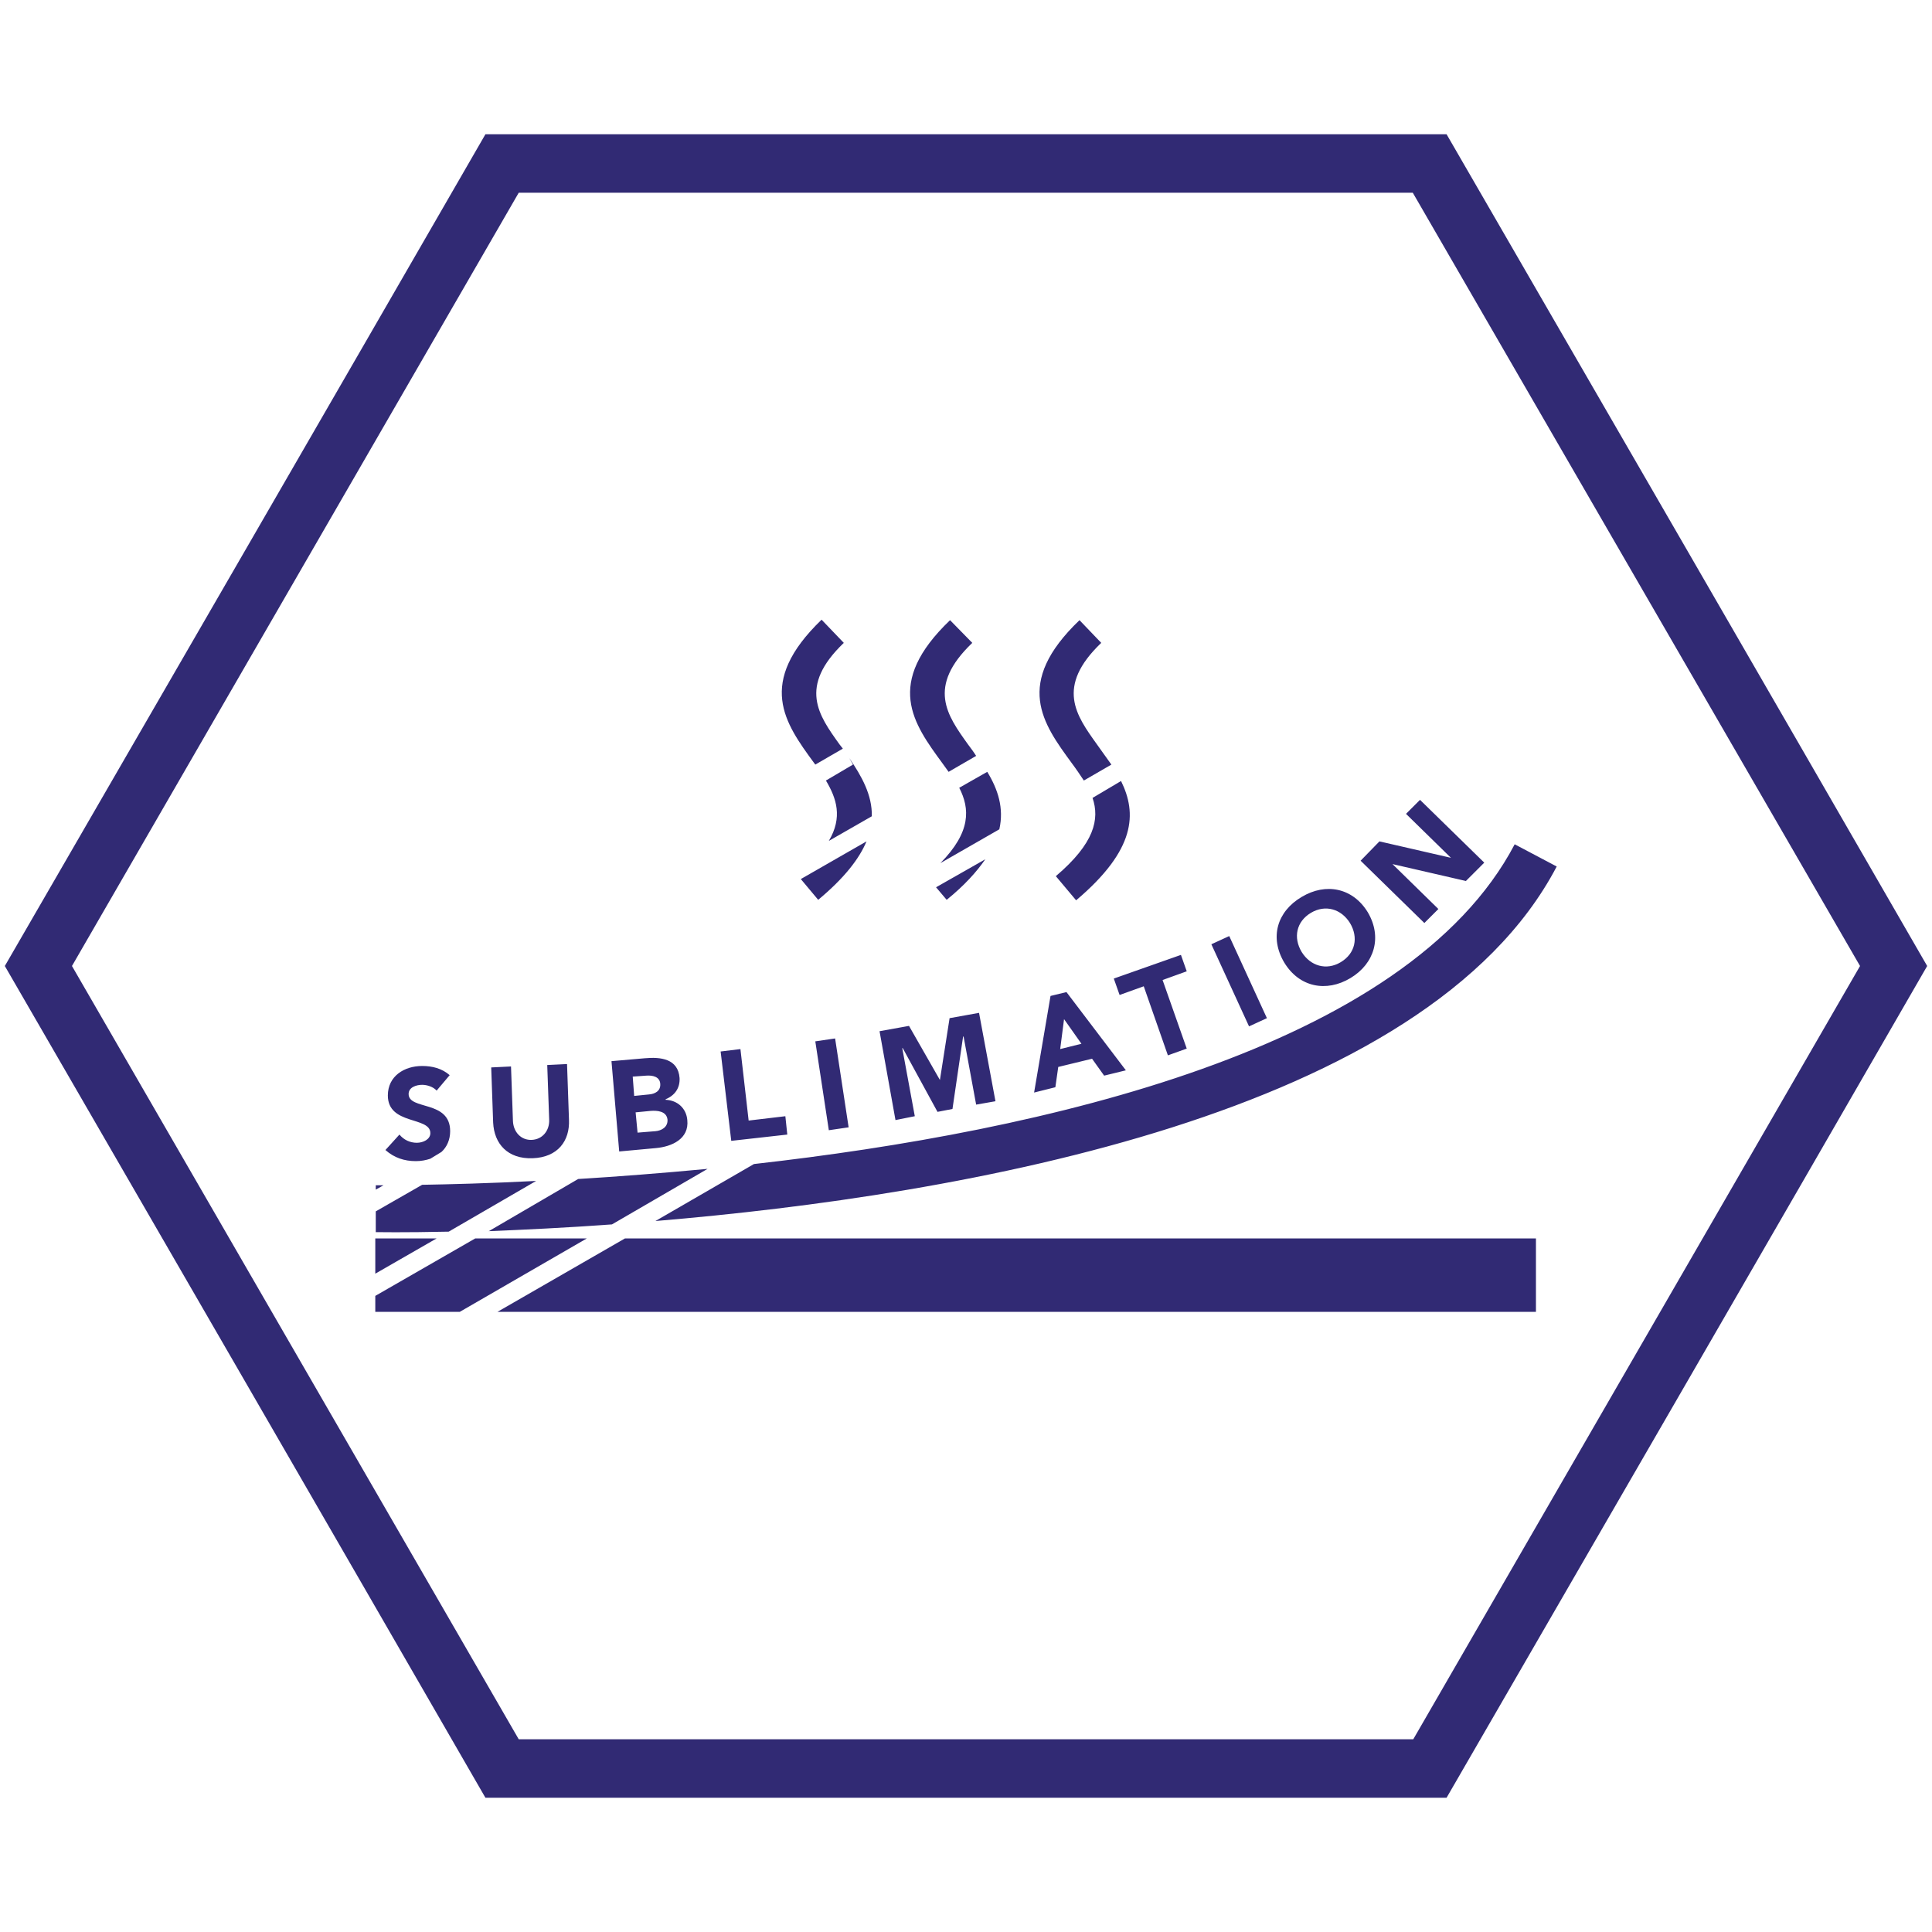
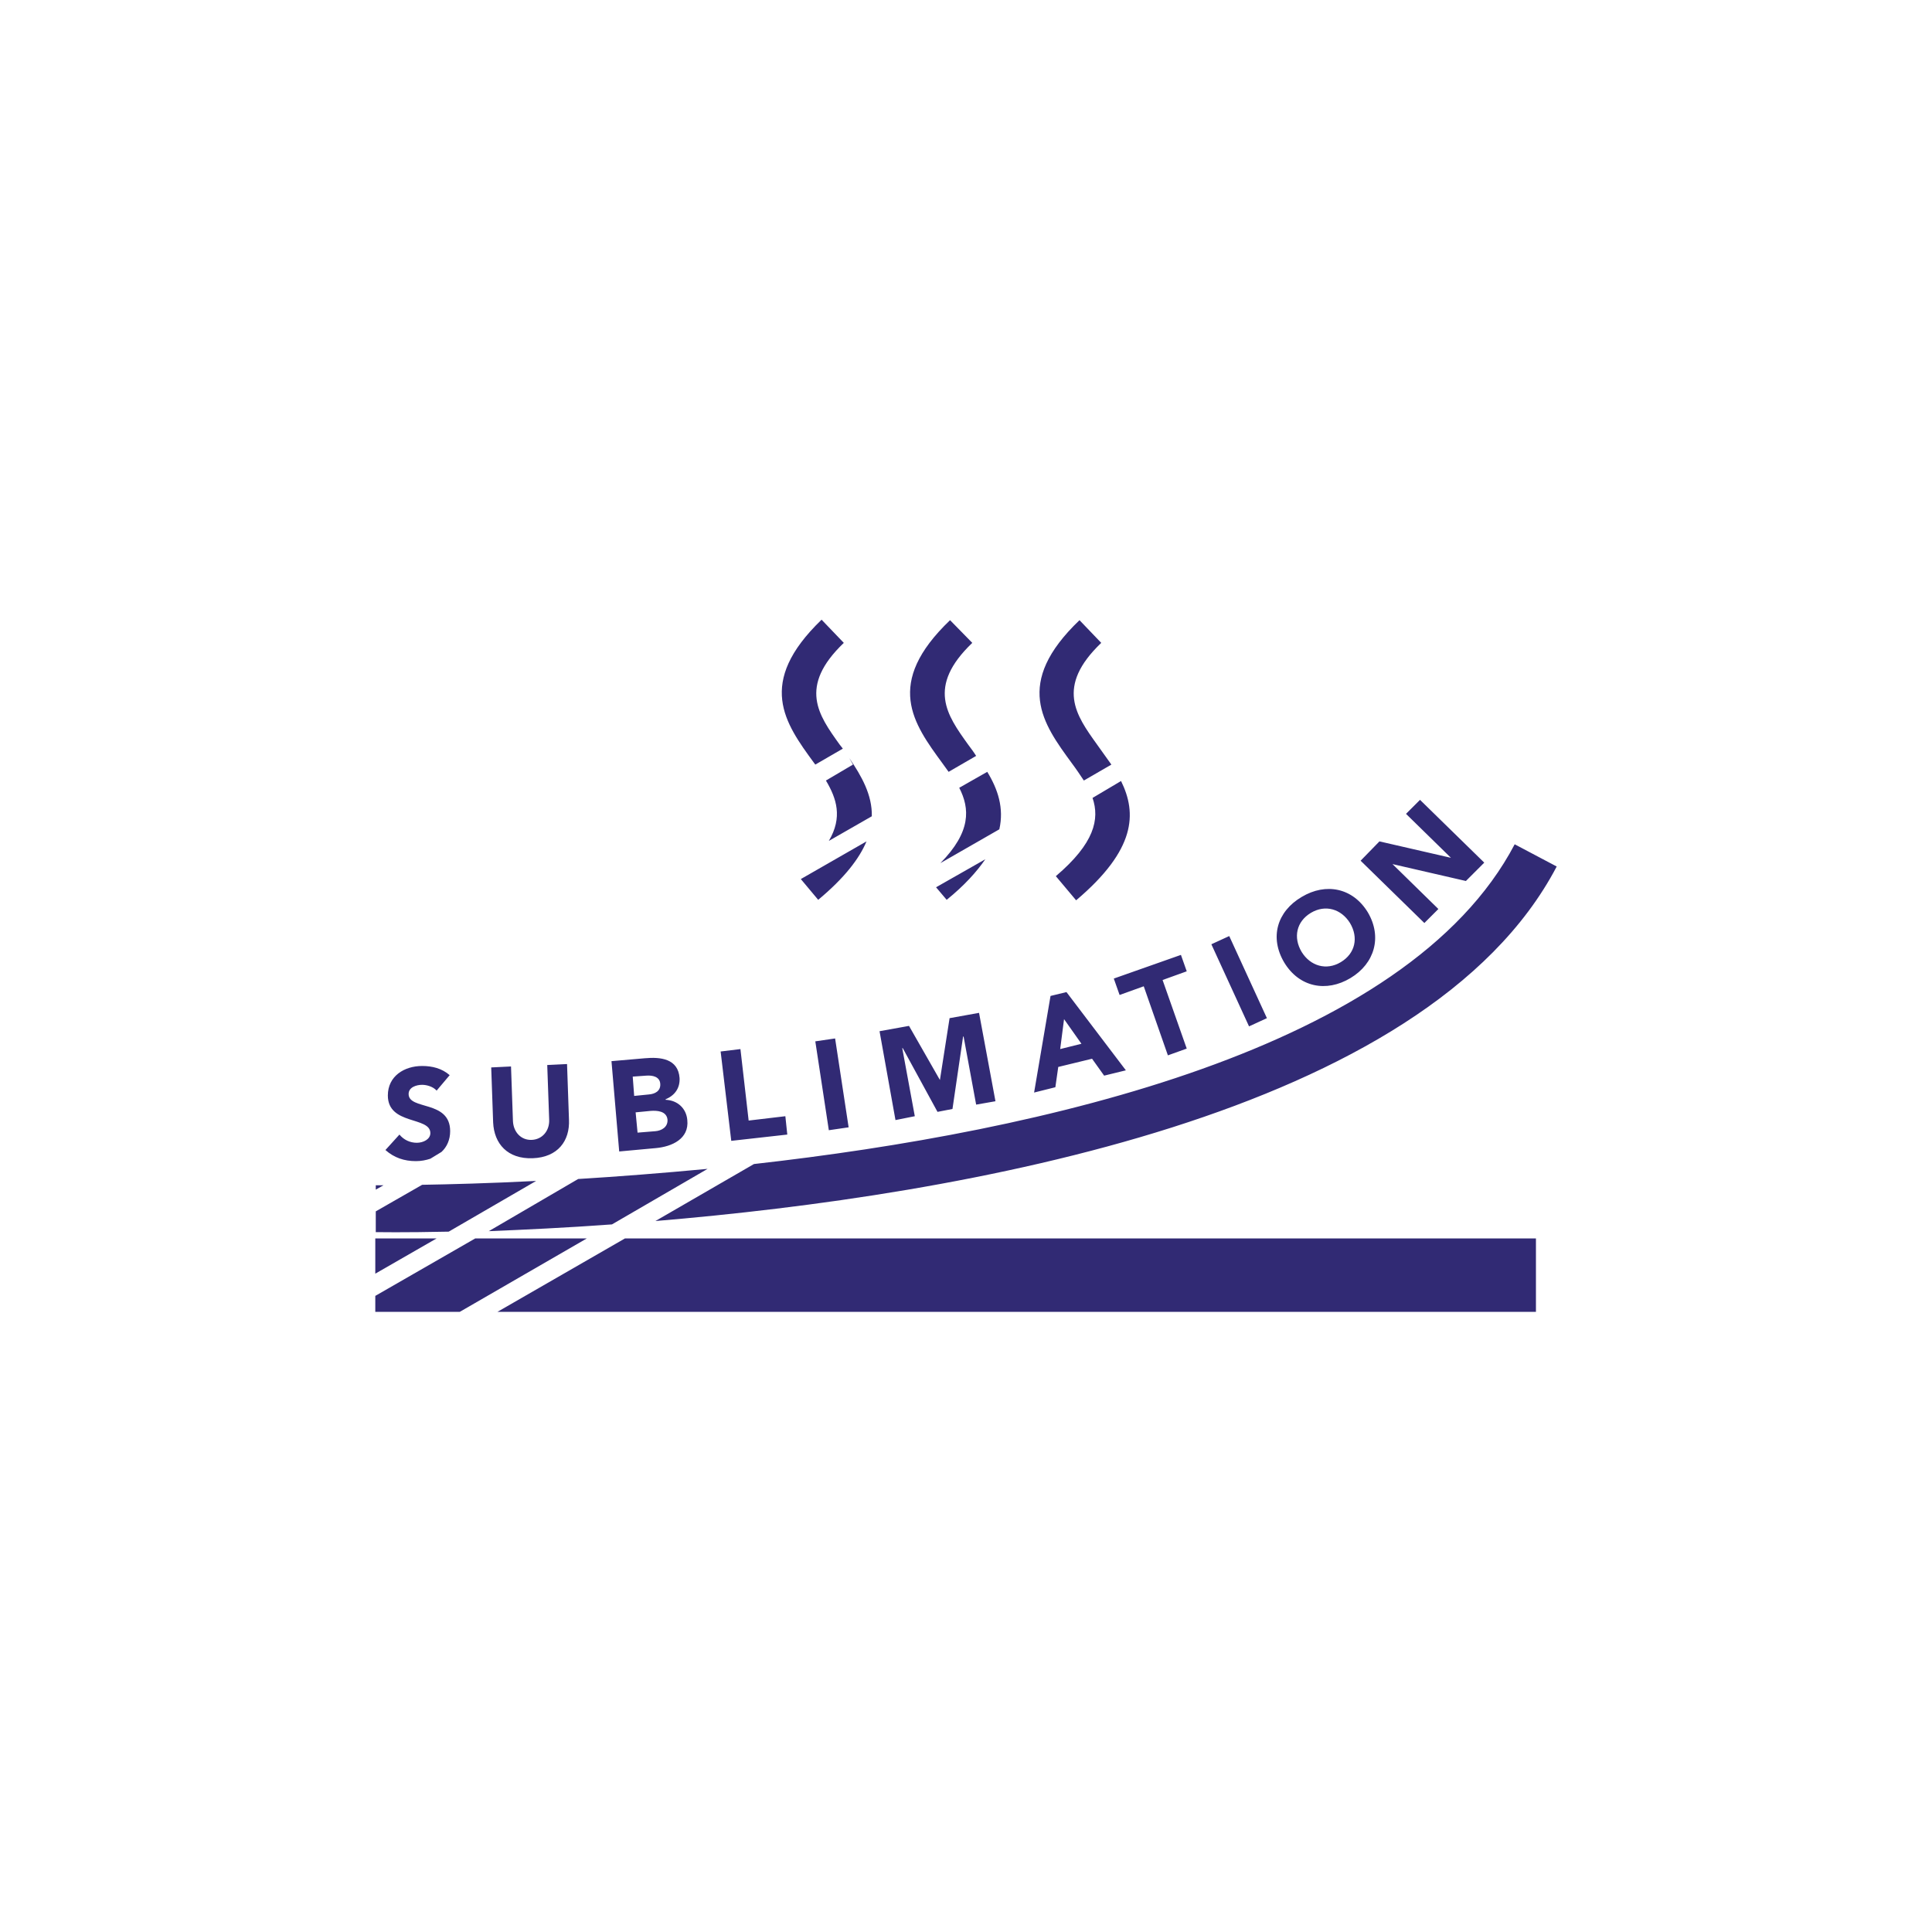
<svg xmlns="http://www.w3.org/2000/svg" version="1.1" id="Calque_1" x="0px" y="0px" viewBox="0 0 400 400" style="enable-background:new 0 0 400 400;" xml:space="preserve">
  <style type="text/css">
	.st0{fill:#312A74;}
</style>
  <g>
-     <path class="st0" d="M299.5,27.8H104h-3.5C67.4,85.2,34.2,142.6,1,200c33.2,57.4,66.4,114.8,99.5,172.2h199   c33.2-57.4,66.4-114.8,99.5-172.2C365.9,142.6,332.7,85.2,299.5,27.8z M292.6,360.1H107.4L14.9,200l92.5-160.1h185.1L385.1,200   L292.6,360.1z" />
    <path class="st0" d="M77.7,256.4h12.7l-12.7,7.3V256.4z M98.4,256.4h23.1l-26.3,15.2H77.7v-3.3L98.4,256.4z M129.4,256.4h188.6   v15.2H103L129.4,256.4z M228,133.1c-9.5,9.1-5.2,15-0.9,21c1,1.4,2,2.8,3,4.2l-5.7,3.3c-0.8-1.2-1.6-2.4-2.5-3.6   c-6-8.2-12.1-16.5,1.6-29.6L228,133.1z M232.1,161.7c3.3,6.7,3.1,14.2-9.3,24.7l-4.2-5c8-6.8,9.1-11.8,7.6-16.2L232.1,161.7z    M201.3,133.1c-9.5,9.1-5.2,15-0.9,21c0.6,0.8,1.2,1.6,1.7,2.4l-5.7,3.3c-0.4-0.6-0.9-1.2-1.3-1.8c-6-8.2-12.1-16.5,1.6-29.6   L201.3,133.1z M204.4,159.8c2.2,3.6,3.5,7.5,2.5,11.9l-12.2,7c6.4-6.5,6.1-11.3,3.9-15.6L204.4,159.8z M204,177.9   c-1.8,2.6-4.3,5.4-8,8.4l-2.2-2.6L204,177.9z M174.7,133.1c-9.5,9.1-5.2,15-0.9,21l0.7,0.9l-5.7,3.3l-0.3-0.4   c-6-8.2-12-16.5,1.6-29.6L174.7,133.1z M175.8,156.9c2.6,3.8,4.8,7.7,4.7,12.1l-8.9,5.1c2.9-4.9,1.6-8.8-0.6-12.5l5.6-3.3   L175.8,156.9z M179.4,174.2c-1.5,3.6-4.6,7.6-10,12.1l-3.6-4.3L179.4,174.2z M93.1,222.6c-1.6-1.4-3.6-1.9-5.7-1.9   c-3.7,0-7.1,2.1-7.1,6.1c0,6.2,8.8,4.3,8.8,7.8c0,1.3-1.5,2-2.8,2c-1.4,0-2.7-0.6-3.6-1.7l-2.9,3.2c1.8,1.6,3.9,2.3,6.3,2.3   c1.1,0,2.1-0.2,3-0.5l2.3-1.4c1.1-1,1.8-2.5,1.8-4.3c0-6.5-8.6-4.3-8.6-7.7c0-1.4,1.6-1.9,2.8-1.9c1,0,2.3,0.4,3,1.2L93.1,222.6z    M117.4,220.3l-4.1,0.2l0.4,11.3c0.1,2.3-1.4,4.1-3.6,4.2c-2.2,0.1-3.8-1.6-3.9-3.9l-0.4-11.3l-4.1,0.2l0.4,11.4   c0.2,4.4,3,7.6,8.2,7.4c5.2-0.2,7.7-3.6,7.5-8L117.4,220.3z M128.2,238.4l7.6-0.7c3.3-0.3,6.9-1.9,6.5-5.8c-0.2-2.4-2-4.1-4.5-4.2   l0-0.1c1.9-0.8,3-2.3,2.9-4.4c-0.3-4-3.9-4.4-7.2-4.1l-6.9,0.6L128.2,238.4z M131,222.9l2.8-0.2c1.3-0.1,2.8,0.2,2.9,1.7   c0.1,1.5-1.1,2.1-2.4,2.2l-3,0.3L131,222.9z M131.6,230.3l3.1-0.3c1.3-0.1,3.3,0,3.5,1.8c0.1,1.6-1.3,2.3-2.5,2.4l-3.7,0.3   L131.6,230.3z M151.4,236.2l11.6-1.3l-0.4-3.8l-7.6,0.9l-1.7-14.8l-4.1,0.5L151.4,236.2z M171.6,234l4.1-0.6l-2.8-18.4l-4.1,0.6   L171.6,234z M185.4,231.9l4-0.8l-2.6-14.1l0.1,0l7.2,13.2l3.1-0.6l2.2-15l0.1,0l2.6,14.1l4-0.7l-3.4-18.3l-6.1,1.1l-2,12.8l0,0   l-6.4-11.2l-6.1,1.1L185.4,231.9z M214.1,226.2l4.4-1.1l0.6-4.2l7-1.7l2.5,3.5l4.5-1.1l-12.3-16.2l-3.3,0.8L214.1,226.2z    M223.9,216.1l-4.4,1.1l0.8-6.2L223.9,216.1z M241.8,218.5l3.9-1.4l-5-14.2l5-1.8l-1.2-3.4l-13.9,4.9l1.2,3.4l5-1.8L241.8,218.5z    M258.6,212.5l3.7-1.7l-7.8-17l-3.7,1.7L258.6,212.5z M265.9,199.3c3.1,5.1,8.7,6.2,13.7,3.2c5-3,6.6-8.5,3.6-13.6   c-3.1-5.1-8.7-6.2-13.7-3.2C264.4,188.7,262.8,194.1,265.9,199.3z M269.5,197.1c-1.8-3-1.1-6.3,1.9-8.1c3-1.8,6.3-0.8,8.1,2.1   c1.8,3,1.1,6.3-1.9,8.1C274.6,201,271.3,200,269.5,197.1z M294.9,191.1l2.9-2.9l-9.5-9.3l0,0l15.2,3.5l3.8-3.8l-13.3-13l-2.9,2.9   l9.3,9.1l0,0l-14.8-3.4l-3.9,4L294.9,191.1z M77.8,245.4l1.6,0l-1.6,0.9L77.8,245.4z M87.4,245.3c5.7-0.1,13.8-0.3,23.6-0.8   l-18.1,10.5c-9.4,0.2-15,0.1-15.1,0.1l0-4.3L87.4,245.3z M119.7,244.1c8.2-0.5,17.2-1.2,26.8-2.1l-19.8,11.5   c-9.6,0.7-18.2,1.1-25.5,1.4L119.7,244.1z M156.1,241c59.6-6.7,135.2-23.7,157.5-66.2l8.7,4.6c-27,51.5-123.2,68.1-186.6,73.4   L156.1,241z" />
  </g>
</svg>